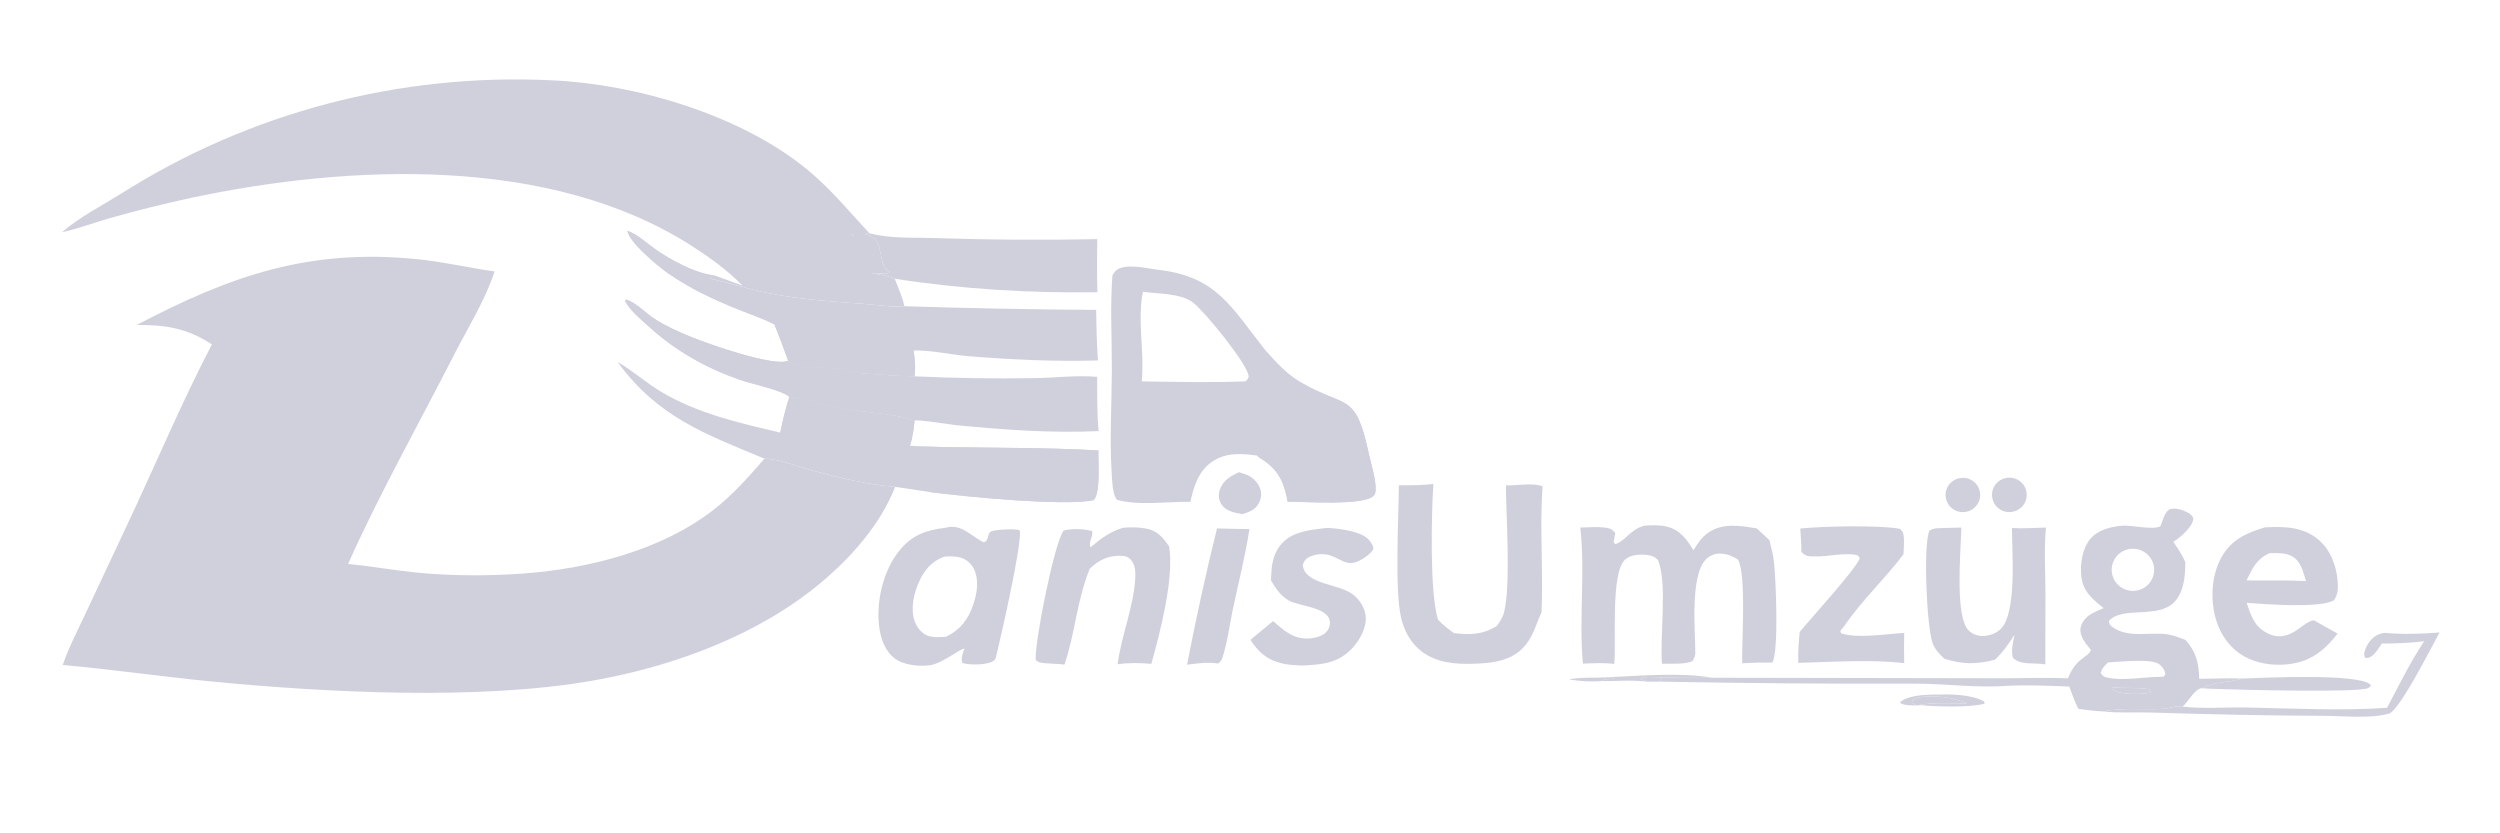
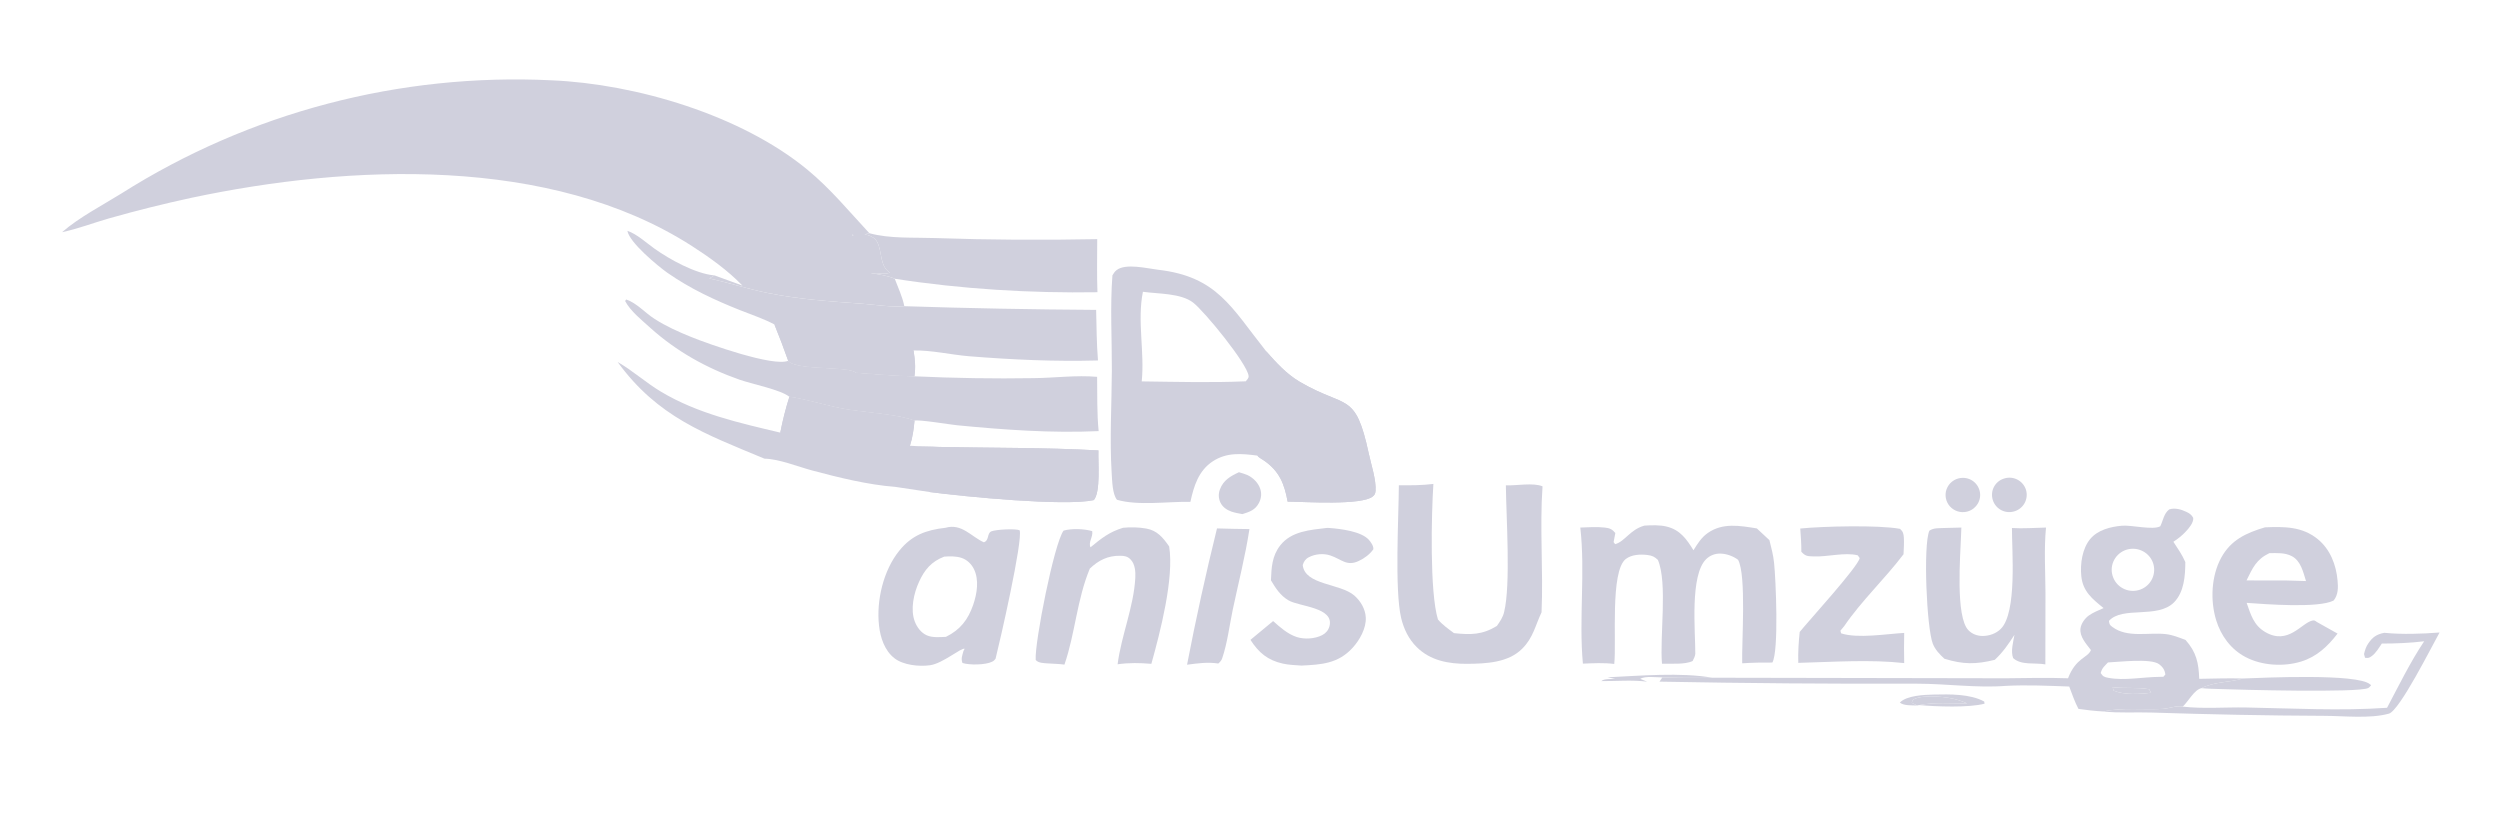
<svg xmlns="http://www.w3.org/2000/svg" width="120" zoomAndPan="magnify" viewBox="0 0 90 30" height="40" preserveAspectRatio="xMidYMid meet">
  <defs>
    <clipPath id="7ac7cd357a">
      <path d="M 2 2.074 L 33 2.074 L 33 12 L 2 12 Z M 2 2.074 " clip-rule="nonzero" />
    </clipPath>
  </defs>
-   <path fill="#d0d0dd" d="M 4.922 11.699 C 8.301 9.922 11.141 8.934 15.035 9.332 C 15.965 9.426 16.883 9.641 17.805 9.773 C 17.48 10.785 16.836 11.812 16.352 12.762 C 15.078 15.258 13.676 17.746 12.531 20.301 C 13.332 20.379 14.125 20.523 14.926 20.605 C 16.234 20.738 17.602 20.742 18.91 20.641 C 21.223 20.465 23.832 19.797 25.68 18.359 C 26.375 17.82 26.949 17.172 27.52 16.512 C 28.043 16.52 28.727 16.801 29.242 16.938 C 30.191 17.191 31.246 17.453 32.227 17.527 C 31.684 18.898 30.645 20.066 29.52 21.004 C 27.258 22.883 24.227 23.992 21.352 24.5 C 17.25 25.223 11.723 24.934 7.594 24.531 C 5.812 24.359 4.039 24.098 2.258 23.941 C 2.477 23.301 2.812 22.66 3.098 22.047 L 4.598 18.852 C 5.609 16.707 6.535 14.492 7.629 12.398 C 6.742 11.82 5.973 11.691 4.922 11.699 Z M 4.922 11.699 " fill-opacity="1" fill-rule="nonzero" />
  <g clip-path="url(#7ac7cd357a)">
    <path fill="#d0d0dd" d="M 2.234 8.359 C 2.848 7.824 3.676 7.398 4.371 6.965 C 8.98 4.047 14.391 2.625 19.852 2.891 C 22.906 3.02 26.684 4.148 29.062 6.105 C 29.906 6.801 30.559 7.602 31.297 8.395 C 31.109 8.445 30.93 8.465 30.738 8.48 L 30.691 8.438 L 30.68 8.496 C 30.684 8.492 30.688 8.492 30.691 8.488 C 30.855 8.398 31.031 8.402 31.207 8.453 C 31.367 8.5 31.496 8.562 31.578 8.711 C 31.766 9.062 31.66 9.578 32.035 9.812 C 31.875 9.895 31.543 9.82 31.344 9.828 C 31.629 9.883 31.945 9.914 32.211 10.035 C 32.328 10.348 32.492 10.691 32.555 11.023 C 32.082 11.066 31.52 10.969 31.043 10.934 C 29.895 10.852 28.762 10.777 27.633 10.547 C 26.922 10.402 26.242 10.18 25.535 10.023 L 25.723 9.914 L 26.727 10.281 C 26.211 9.742 25.535 9.258 24.902 8.852 C 19.805 5.586 12.582 5.914 6.891 7.121 C 5.898 7.336 4.91 7.582 3.934 7.859 C 3.363 8.023 2.816 8.234 2.234 8.359 Z M 2.234 8.359 " fill-opacity="1" fill-rule="nonzero" />
  </g>
  <path fill="#d0d0dd" d="M 42.855 18.066 C 42.047 18.051 40.973 18.215 40.211 17.992 C 40.043 17.785 40.039 17.301 40.02 17.031 C 39.945 15.816 40.02 14.555 40.027 13.336 C 40.031 12.203 39.961 11.043 40.047 9.914 C 40.086 9.844 40.133 9.773 40.199 9.723 C 40.527 9.469 41.293 9.664 41.691 9.711 C 43.824 9.957 44.328 11.07 45.582 12.645 C 45.953 13.062 46.305 13.457 46.793 13.746 C 48.477 14.734 48.789 14.066 49.277 16.332 C 49.359 16.715 49.547 17.281 49.52 17.664 C 49.512 17.762 49.5 17.801 49.426 17.867 C 49.035 18.207 46.926 18.059 46.355 18.059 C 46.238 17.414 46.055 16.957 45.496 16.574 C 45.426 16.523 45.312 16.473 45.266 16.402 C 44.699 16.328 44.168 16.277 43.664 16.605 C 43.148 16.941 42.977 17.5 42.855 18.066 Z M 41.102 13.73 C 42.348 13.746 43.602 13.781 44.848 13.727 C 44.895 13.664 44.961 13.613 44.949 13.531 C 44.902 13.094 43.352 11.195 42.949 10.891 C 42.508 10.551 41.684 10.582 41.145 10.504 C 40.934 11.551 41.211 12.676 41.102 13.73 Z M 41.102 13.73 " fill-opacity="1" fill-rule="nonzero" />
  <path fill="#d0d0dd" d="M 45.582 12.645 C 45.953 13.062 46.305 13.457 46.793 13.746 C 48.477 14.734 48.789 14.066 49.277 16.332 C 49.359 16.715 49.547 17.281 49.52 17.664 C 49.512 17.762 49.5 17.801 49.426 17.867 C 49.035 18.207 46.926 18.059 46.355 18.059 C 46.238 17.414 46.055 16.957 45.496 16.574 C 45.426 16.523 45.312 16.473 45.266 16.402 C 45.285 16.363 45.332 16.344 45.367 16.32 C 45.715 16.512 45.973 16.781 46.184 17.113 C 46.281 17.027 46.387 16.949 46.484 16.859 C 46.938 16.418 47.082 15.184 47.09 14.586 C 47.098 13.789 46.379 13.711 45.91 13.23 C 45.754 13.07 45.578 12.875 45.582 12.645 Z M 45.582 12.645 " fill-opacity="1" fill-rule="nonzero" />
  <path fill="#d0d0dd" d="M 22.234 13.031 C 22.777 13.344 23.254 13.777 23.797 14.102 C 25.117 14.891 26.609 15.223 28.09 15.574 C 28.176 15.137 28.281 14.715 28.418 14.285 C 29.238 14.41 30.016 14.703 30.844 14.789 C 31.449 14.875 32.375 14.938 32.922 15.145 C 32.895 15.461 32.852 15.746 32.758 16.047 C 33.117 16.078 33.48 16.055 33.836 16.09 C 35.734 16.129 37.648 16.109 39.543 16.215 C 39.527 16.633 39.629 17.719 39.375 18.004 C 38.32 18.23 34.766 17.883 33.48 17.715 L 32.227 17.527 C 31.246 17.453 30.191 17.191 29.242 16.938 C 28.727 16.801 28.043 16.52 27.52 16.512 C 25.375 15.617 23.676 15.016 22.234 13.031 Z M 22.234 13.031 " fill-opacity="1" fill-rule="nonzero" />
  <path fill="#d0d0dd" d="M 33.836 16.09 C 35.734 16.129 37.648 16.109 39.543 16.215 C 39.527 16.633 39.629 17.719 39.375 18.004 C 38.32 18.23 34.766 17.883 33.48 17.715 L 33.582 17.578 C 34.328 17.504 35.094 17.84 35.836 17.77 C 35.691 17.289 36.027 16.984 36 16.523 C 35.605 15.82 34.395 16.547 33.848 16.098 C 33.844 16.094 33.84 16.094 33.836 16.09 Z M 33.836 16.09 " fill-opacity="1" fill-rule="nonzero" />
  <path fill="#d0d0dd" d="M 28.418 14.285 C 29.238 14.41 30.016 14.703 30.844 14.789 C 31.449 14.875 32.375 14.938 32.922 15.145 C 32.895 15.461 32.852 15.746 32.758 16.047 C 32.363 15.957 31.879 15.973 31.469 15.941 C 30.352 15.855 29.191 15.797 28.09 15.574 C 28.176 15.137 28.281 14.715 28.418 14.285 Z M 28.418 14.285 " fill-opacity="1" fill-rule="nonzero" />
  <path fill="#d0d0dd" d="M 27.879 11.68 C 27.488 11.473 27.047 11.328 26.637 11.164 C 25.715 10.797 24.852 10.395 24.031 9.824 C 23.684 9.578 22.656 8.73 22.586 8.309 C 22.934 8.43 23.258 8.734 23.559 8.949 C 24.102 9.336 25.023 9.848 25.711 9.914 L 25.723 9.914 L 25.535 10.023 C 26.242 10.18 26.922 10.402 27.633 10.547 C 28.762 10.777 29.895 10.852 31.043 10.934 C 31.52 10.969 32.082 11.066 32.555 11.023 C 34.855 11.098 37.16 11.141 39.461 11.156 C 39.477 11.762 39.477 12.371 39.527 12.977 C 37.961 13.02 36.434 12.949 34.875 12.824 C 34.234 12.77 33.52 12.602 32.887 12.617 C 32.938 12.941 32.969 13.219 32.918 13.547 C 32.219 13.531 31.516 13.469 30.816 13.418 C 30.578 13.164 28.688 13.348 28.375 12.988 C 28.219 12.547 28.055 12.109 27.879 11.68 Z M 27.879 11.68 " fill-opacity="1" fill-rule="nonzero" />
  <path fill="#d0d0dd" d="M 28.281 11.625 C 29.547 12.227 31.492 12.328 32.887 12.617 C 32.938 12.941 32.969 13.219 32.918 13.547 C 32.219 13.531 31.516 13.469 30.816 13.418 C 30.578 13.164 28.688 13.348 28.375 12.988 C 28.219 12.547 28.055 12.109 27.879 11.68 Z M 28.281 11.625 " fill-opacity="1" fill-rule="nonzero" />
-   <path fill="#d0d0dd" d="M 27.879 11.68 C 27.488 11.473 27.047 11.328 26.637 11.164 C 25.715 10.797 24.852 10.395 24.031 9.824 C 23.684 9.578 22.656 8.73 22.586 8.309 C 22.934 8.43 23.258 8.734 23.559 8.949 C 24.102 9.336 25.023 9.848 25.711 9.914 L 25.723 9.914 L 25.535 10.023 C 25.168 9.875 24.848 9.727 24.441 9.73 L 24.43 9.863 C 25.328 10.578 27.16 11.348 28.281 11.625 Z M 27.879 11.68 " fill-opacity="1" fill-rule="nonzero" />
  <path fill="#d0d0dd" d="M 75.73 21.891 C 75.324 21.562 74.98 21.293 74.926 20.734 C 74.883 20.297 74.961 19.75 75.246 19.406 C 75.516 19.078 75.98 18.961 76.391 18.926 C 76.734 18.895 77.512 19.094 77.77 18.945 C 77.875 18.734 77.895 18.492 78.09 18.34 C 78.289 18.273 78.523 18.336 78.707 18.426 C 78.82 18.48 78.898 18.531 78.957 18.645 C 78.969 18.82 78.809 19.008 78.691 19.133 C 78.559 19.277 78.41 19.395 78.242 19.504 C 78.398 19.742 78.559 19.973 78.672 20.234 C 78.668 20.727 78.633 21.312 78.262 21.688 C 77.66 22.285 76.414 21.809 75.922 22.352 C 75.941 22.48 75.945 22.496 76.051 22.574 C 76.59 22.973 77.348 22.758 77.969 22.828 C 78.211 22.855 78.453 22.953 78.68 23.039 C 79.07 23.477 79.152 23.867 79.172 24.438 C 79.691 24.43 80.223 24.41 80.742 24.426 C 80.238 24.578 79.742 24.531 79.254 24.773 C 78.988 24.832 78.781 25.254 78.578 25.438 C 78.367 25.387 78.086 25.508 77.863 25.52 C 77.168 25.562 76.395 25.465 75.719 25.613 C 75.418 25.598 75.121 25.562 74.824 25.52 C 74.688 25.262 74.594 24.984 74.492 24.715 C 73.734 24.688 72.977 24.652 72.215 24.691 C 71.176 24.773 70.062 24.613 69.016 24.613 C 65.922 24.621 62.832 24.598 59.742 24.539 L 59.844 24.387 C 60.441 24.406 61.043 24.41 61.641 24.398 L 72.211 24.418 C 72.957 24.41 73.703 24.391 74.449 24.418 C 74.734 23.672 75.168 23.684 75.273 23.402 C 75.105 23.18 74.859 22.922 74.898 22.621 C 74.922 22.445 75.055 22.262 75.195 22.16 C 75.352 22.047 75.555 21.969 75.73 21.891 Z M 77.066 21.219 C 77.461 21.066 77.652 20.621 77.496 20.23 C 77.336 19.84 76.887 19.652 76.492 19.812 C 76.105 19.973 75.918 20.41 76.078 20.797 C 76.234 21.184 76.676 21.371 77.066 21.219 Z M 77.742 24.367 L 77.883 24.363 L 77.953 24.281 C 77.93 24.113 77.859 24.012 77.727 23.91 C 77.426 23.691 76.281 23.832 75.887 23.848 C 75.754 23.988 75.676 24.043 75.625 24.23 C 75.707 24.355 75.754 24.375 75.902 24.402 C 76.473 24.512 77.156 24.371 77.742 24.367 Z M 77.441 24.938 L 77.367 24.812 C 76.934 24.734 76.488 24.793 76.055 24.738 L 76.09 24.863 C 76.473 25.023 77.035 24.992 77.441 24.938 Z M 77.441 24.938 " fill-opacity="1" fill-rule="nonzero" />
  <path fill="#d0d0dd" d="M 76.055 24.738 C 76.488 24.793 76.934 24.734 77.367 24.812 L 77.441 24.938 C 77.035 24.992 76.473 25.023 76.09 24.863 Z M 76.055 24.738 " fill-opacity="1" fill-rule="nonzero" />
  <path fill="#d0d0dd" d="M 28.418 14.285 C 28.109 14.031 27.066 13.824 26.621 13.668 C 25.43 13.25 24.352 12.648 23.414 11.805 C 23.105 11.523 22.699 11.207 22.504 10.836 L 22.543 10.781 C 22.926 10.91 23.23 11.27 23.57 11.484 C 23.977 11.746 24.441 11.953 24.887 12.133 C 25.523 12.391 27.84 13.211 28.375 12.988 C 28.688 13.348 30.578 13.164 30.816 13.418 C 31.516 13.469 32.219 13.531 32.918 13.547 C 34.352 13.613 35.785 13.637 37.219 13.613 C 37.977 13.605 38.738 13.5 39.496 13.566 C 39.504 14.215 39.488 14.875 39.551 15.52 C 37.848 15.598 36.148 15.473 34.453 15.309 C 34.227 15.289 33.043 15.09 32.922 15.145 C 32.375 14.938 31.449 14.875 30.844 14.789 C 30.016 14.703 29.238 14.41 28.418 14.285 Z M 28.418 14.285 " fill-opacity="1" fill-rule="nonzero" />
-   <path fill="#d0d0dd" d="M 28.418 14.285 C 28.109 14.031 27.066 13.824 26.621 13.668 C 25.43 13.25 24.352 12.648 23.414 11.805 C 23.105 11.523 22.699 11.207 22.504 10.836 L 22.543 10.781 C 22.926 10.91 23.23 11.27 23.57 11.484 C 23.977 11.746 24.441 11.953 24.887 12.133 C 25.523 12.391 27.84 13.211 28.375 12.988 C 28.688 13.348 30.578 13.164 30.816 13.418 C 30.637 13.551 30.043 13.441 29.809 13.406 C 29.375 13.344 28.789 13.152 28.363 13.223 C 28.16 13.398 28.031 13.645 27.891 13.867 L 27.891 13.945 C 28.312 14.082 28.738 14.223 29.168 14.336 C 29.625 14.457 30.488 14.465 30.844 14.789 C 30.016 14.703 29.238 14.41 28.418 14.285 Z M 28.418 14.285 " fill-opacity="1" fill-rule="nonzero" />
  <path fill="#d0d0dd" d="M 59.199 18.922 C 59.449 18.906 59.758 18.895 60 18.957 C 60.484 19.074 60.719 19.41 60.965 19.809 C 61.109 19.578 61.25 19.348 61.48 19.188 C 62.02 18.809 62.641 18.926 63.246 19.023 L 63.699 19.445 C 63.766 19.715 63.84 19.988 63.867 20.266 C 63.93 20.855 64.043 23.438 63.805 23.852 C 63.445 23.848 63.082 23.855 62.719 23.879 C 62.699 23.105 62.875 20.699 62.57 20.152 C 62.398 20.023 62.156 19.934 61.941 19.93 C 61.746 19.922 61.566 19.992 61.426 20.125 C 60.828 20.703 61.035 22.734 61.031 23.539 C 61.02 23.637 60.977 23.711 60.934 23.797 C 60.648 23.934 60.148 23.883 59.832 23.895 C 59.746 22.918 60.039 20.988 59.684 20.156 C 59.559 20.039 59.484 20.004 59.309 19.98 C 59.055 19.949 58.738 19.961 58.527 20.125 C 57.961 20.574 58.199 23.121 58.113 23.902 C 57.738 23.855 57.363 23.875 56.984 23.891 C 56.836 22.273 57.074 20.613 56.891 18.992 C 57.18 18.98 57.484 18.961 57.77 18.992 C 57.949 19.012 58.039 19.051 58.152 19.188 L 58.09 19.516 L 58.145 19.59 C 58.5 19.492 58.68 19.066 59.199 18.922 Z M 59.199 18.922 " fill-opacity="1" fill-rule="nonzero" />
  <path fill="#d0d0dd" d="M 34.039 19 C 34.621 18.832 34.965 19.32 35.418 19.523 C 35.621 19.453 35.523 19.203 35.688 19.129 C 35.848 19.062 36.555 19.023 36.707 19.09 C 36.832 19.445 35.992 23.117 35.84 23.715 C 35.809 23.758 35.77 23.797 35.719 23.82 C 35.484 23.941 34.898 23.949 34.648 23.867 C 34.59 23.695 34.641 23.609 34.684 23.438 L 34.727 23.355 C 34.605 23.309 33.938 23.887 33.48 23.949 C 33.09 24.004 32.52 23.945 32.203 23.699 C 31.844 23.422 31.691 22.949 31.645 22.52 C 31.543 21.625 31.801 20.531 32.375 19.824 C 32.824 19.266 33.344 19.078 34.039 19 Z M 34.055 22.926 C 34.57 22.672 34.852 22.305 35.035 21.773 C 35.172 21.375 35.254 20.879 35.062 20.488 C 34.969 20.301 34.812 20.148 34.609 20.082 C 34.414 20.02 34.191 20.023 33.992 20.039 C 33.535 20.211 33.281 20.512 33.086 20.945 C 32.895 21.359 32.766 21.941 32.934 22.379 C 33.012 22.582 33.16 22.781 33.363 22.871 C 33.562 22.961 33.84 22.938 34.055 22.926 Z M 34.055 22.926 " fill-opacity="1" fill-rule="nonzero" />
  <path fill="#d0d0dd" d="M 50.359 17.469 C 50.777 17.473 51.184 17.473 51.602 17.422 C 51.531 18.492 51.465 21.32 51.766 22.301 C 51.93 22.496 52.141 22.641 52.344 22.793 C 52.941 22.855 53.355 22.859 53.887 22.535 C 53.996 22.379 54.105 22.223 54.148 22.035 C 54.391 21.047 54.223 18.617 54.211 17.473 C 54.582 17.488 55.195 17.367 55.531 17.508 C 55.426 19.016 55.562 20.535 55.496 22.043 C 55.27 22.52 55.195 22.961 54.797 23.355 C 54.293 23.859 53.5 23.891 52.824 23.898 C 52.156 23.902 51.496 23.785 51.004 23.297 C 50.711 23.008 50.535 22.641 50.441 22.246 C 50.203 21.227 50.352 18.645 50.359 17.469 Z M 50.359 17.469 " fill-opacity="1" fill-rule="nonzero" />
  <path fill="#d0d0dd" d="M 81.539 18.984 C 82.234 18.957 82.879 18.949 83.445 19.414 C 83.891 19.781 84.102 20.34 84.152 20.895 C 84.176 21.145 84.18 21.418 84.008 21.621 C 83.457 21.902 81.547 21.75 80.879 21.703 C 81.027 22.125 81.133 22.508 81.543 22.75 C 82.371 23.242 82.852 22.426 83.246 22.34 C 83.328 22.324 83.344 22.348 83.406 22.391 L 84.152 22.809 C 83.801 23.266 83.406 23.641 82.84 23.816 C 82.211 24.008 81.43 23.965 80.844 23.656 C 80.312 23.379 79.953 22.887 79.781 22.324 C 79.566 21.621 79.605 20.738 79.961 20.082 C 80.312 19.438 80.855 19.188 81.539 18.984 Z M 80.875 20.895 L 82.336 20.898 L 83.016 20.918 C 82.914 20.594 82.832 20.195 82.508 20.023 C 82.262 19.891 81.965 19.91 81.695 19.914 C 81.223 20.141 81.094 20.449 80.875 20.895 Z M 80.875 20.895 " fill-opacity="1" fill-rule="nonzero" />
  <path fill="#d0d0dd" d="M 31.297 8.395 C 32.023 8.598 32.906 8.543 33.66 8.57 C 35.605 8.637 37.555 8.648 39.5 8.609 C 39.5 9.246 39.484 9.883 39.508 10.52 C 37.102 10.559 34.586 10.406 32.211 10.035 C 31.945 9.914 31.629 9.883 31.344 9.828 C 31.543 9.82 31.875 9.895 32.035 9.812 C 31.66 9.578 31.766 9.062 31.578 8.711 C 31.496 8.562 31.367 8.5 31.207 8.453 C 31.031 8.402 30.855 8.398 30.691 8.488 C 30.688 8.492 30.684 8.492 30.68 8.496 L 30.691 8.438 L 30.738 8.48 C 30.93 8.465 31.109 8.445 31.297 8.395 Z M 31.297 8.395 " fill-opacity="1" fill-rule="nonzero" />
  <path fill="#d0d0dd" d="M 40.43 19 C 40.707 18.973 40.988 18.98 41.262 19.027 C 41.664 19.098 41.871 19.359 42.09 19.672 C 42.273 20.812 41.766 22.762 41.449 23.898 C 41.031 23.863 40.652 23.855 40.234 23.914 C 40.367 22.875 40.816 21.848 40.871 20.801 C 40.883 20.586 40.863 20.309 40.707 20.148 C 40.602 20.031 40.484 20.008 40.332 20.008 C 39.883 20 39.551 20.168 39.234 20.469 C 38.766 21.594 38.711 22.789 38.32 23.926 C 38.121 23.898 37.926 23.898 37.73 23.883 C 37.578 23.871 37.383 23.875 37.285 23.758 C 37.242 23.141 37.949 19.555 38.289 19.102 C 38.578 19.02 39.031 19.035 39.32 19.121 C 39.355 19.336 39.172 19.512 39.258 19.703 C 39.652 19.379 39.93 19.152 40.43 19 Z M 40.43 19 " fill-opacity="1" fill-rule="nonzero" />
  <path fill="#d0d0dd" d="M 72.43 19.008 C 72.832 19.035 73.25 19 73.656 18.992 C 73.582 19.758 73.633 20.566 73.637 21.336 L 73.633 23.918 C 73.246 23.848 72.77 23.961 72.473 23.691 C 72.379 23.441 72.477 23.109 72.52 22.855 C 72.301 23.191 72.109 23.477 71.812 23.754 C 71.125 23.922 70.68 23.922 70 23.715 C 69.828 23.559 69.668 23.391 69.582 23.176 C 69.359 22.609 69.23 19.625 69.457 19.105 C 69.621 18.996 69.789 19.02 69.984 19.008 L 70.609 18.992 C 70.605 19.09 70.602 19.184 70.598 19.277 C 70.574 19.988 70.391 22.203 70.863 22.688 C 71 22.828 71.176 22.891 71.367 22.895 C 71.609 22.895 71.855 22.812 72.027 22.641 C 72.621 22.051 72.426 19.812 72.43 19.008 Z M 72.43 19.008 " fill-opacity="1" fill-rule="nonzero" />
  <path fill="#d0d0dd" d="M 64.809 19.027 C 65.621 18.945 67.645 18.895 68.402 19.039 C 68.512 19.137 68.527 19.211 68.539 19.359 C 68.551 19.555 68.535 19.758 68.527 19.953 C 67.859 20.836 67.012 21.629 66.395 22.535 L 66.254 22.707 L 66.281 22.801 C 66.883 22.996 67.914 22.82 68.551 22.785 C 68.543 23.148 68.543 23.508 68.551 23.871 C 67.316 23.734 65.984 23.832 64.738 23.863 C 64.727 23.484 64.75 23.125 64.789 22.75 C 65.125 22.336 66.898 20.395 66.949 20.09 L 66.879 19.992 C 66.418 19.871 65.781 20.055 65.285 20.031 C 65.062 20.023 64.996 20.023 64.848 19.863 C 64.852 19.582 64.828 19.305 64.809 19.027 Z M 64.809 19.027 " fill-opacity="1" fill-rule="nonzero" />
  <path fill="#d0d0dd" d="M 47.777 19.004 C 47.809 19.004 47.84 19.004 47.867 19.008 C 48.266 19.039 49.02 19.129 49.285 19.441 C 49.359 19.531 49.449 19.648 49.441 19.773 C 49.32 19.949 49.117 20.102 48.922 20.191 C 48.484 20.406 48.293 20.129 47.891 19.996 C 47.648 19.914 47.348 19.941 47.121 20.059 C 46.996 20.121 46.941 20.211 46.898 20.34 C 46.973 21.07 48.25 20.996 48.758 21.441 C 48.984 21.641 49.152 21.922 49.168 22.23 C 49.188 22.617 48.949 23.043 48.691 23.324 C 48.172 23.891 47.57 23.926 46.852 23.961 C 46.633 23.945 46.402 23.938 46.188 23.891 C 45.633 23.77 45.312 23.492 45.016 23.035 L 45.832 22.359 C 46.09 22.586 46.352 22.824 46.684 22.934 C 46.965 23.023 47.336 23 47.602 22.863 C 47.727 22.797 47.82 22.691 47.859 22.551 C 48.051 21.859 46.766 21.84 46.387 21.613 C 46.09 21.438 45.926 21.18 45.754 20.891 C 45.773 20.438 45.789 20.02 46.086 19.637 C 46.492 19.117 47.172 19.078 47.777 19.004 Z M 47.777 19.004 " fill-opacity="1" fill-rule="nonzero" />
  <path fill="#d0d0dd" d="M 43.812 19.023 C 44.199 19.039 44.59 19.039 44.98 19.047 C 44.832 20.016 44.582 20.988 44.379 21.949 C 44.262 22.512 44.184 23.156 44 23.695 C 43.977 23.773 43.918 23.836 43.859 23.887 C 43.48 23.828 43.113 23.879 42.734 23.93 C 43.051 22.285 43.41 20.648 43.812 19.023 Z M 43.812 19.023 " fill-opacity="1" fill-rule="nonzero" />
  <path fill="#d0d0dd" d="M 85.832 22.781 C 86.484 22.844 87.172 22.82 87.824 22.77 C 87.57 23.219 86.387 25.586 86 25.691 C 85.312 25.883 84.375 25.77 83.656 25.77 C 81.586 25.762 79.527 25.719 77.461 25.652 C 76.883 25.633 76.289 25.676 75.719 25.613 C 76.395 25.465 77.168 25.562 77.863 25.52 C 78.086 25.508 78.367 25.387 78.578 25.438 C 79.305 25.523 80.105 25.457 80.844 25.469 C 82.527 25.5 84.254 25.598 85.934 25.48 C 86.359 24.68 86.766 23.84 87.27 23.086 C 86.758 23.148 86.262 23.168 85.746 23.168 C 85.648 23.312 85.531 23.512 85.391 23.613 C 85.293 23.688 85.258 23.695 85.141 23.68 L 85.105 23.547 C 85.137 23.41 85.176 23.281 85.258 23.164 C 85.414 22.934 85.559 22.836 85.832 22.781 Z M 85.832 22.781 " fill-opacity="1" fill-rule="nonzero" />
  <path fill="#d0d0dd" d="M 80.742 24.426 C 81.504 24.398 84.867 24.238 85.324 24.637 C 85.34 24.645 85.352 24.66 85.359 24.672 C 85.332 24.699 85.289 24.754 85.254 24.77 C 84.902 24.945 80.602 24.832 79.891 24.805 C 79.68 24.797 79.465 24.797 79.254 24.773 C 79.742 24.531 80.238 24.578 80.742 24.426 Z M 80.742 24.426 " fill-opacity="1" fill-rule="nonzero" />
  <path fill="#d0d0dd" d="M 44.602 17 C 44.707 17.031 44.816 17.062 44.914 17.105 C 45.113 17.199 45.297 17.383 45.367 17.594 C 45.426 17.762 45.406 17.941 45.324 18.102 C 45.191 18.359 44.988 18.426 44.727 18.508 C 44.598 18.484 44.457 18.461 44.332 18.418 C 44.164 18.359 44.012 18.254 43.934 18.09 C 43.863 17.934 43.859 17.773 43.918 17.617 C 44.043 17.285 44.297 17.141 44.602 17 Z M 44.602 17 " fill-opacity="1" fill-rule="nonzero" />
  <path fill="#d0d0dd" d="M 72.148 17.227 C 72.477 17.121 72.828 17.301 72.934 17.629 C 73.035 17.957 72.855 18.305 72.523 18.406 C 72.195 18.512 71.844 18.328 71.742 18.004 C 71.637 17.676 71.816 17.328 72.148 17.227 Z M 72.148 17.227 " fill-opacity="1" fill-rule="nonzero" />
  <path fill="#d0d0dd" d="M 70.66 17.203 C 70.992 17.199 71.266 17.457 71.285 17.789 C 71.301 18.117 71.055 18.402 70.723 18.434 C 70.496 18.457 70.273 18.352 70.145 18.164 C 70.02 17.977 70.004 17.73 70.113 17.531 C 70.219 17.332 70.43 17.203 70.66 17.203 Z M 70.66 17.203 " fill-opacity="1" fill-rule="nonzero" />
  <path fill="#d0d0dd" d="M 69.016 25.398 C 68.84 25.391 68.531 25.41 68.395 25.293 C 68.641 25.035 69.277 25.012 69.625 25.004 C 70.188 24.992 70.922 24.977 71.43 25.254 L 71.445 25.332 C 70.883 25.484 69.688 25.438 69.09 25.383 C 69.617 25.273 70.273 25.328 70.816 25.324 C 70.723 25.281 70.625 25.242 70.523 25.211 C 70.145 25.082 69.254 24.988 68.891 25.176 C 68.848 25.195 68.84 25.254 68.824 25.301 Z M 69.016 25.398 " fill-opacity="1" fill-rule="nonzero" />
  <path fill="#d0d0dd" d="M 69.016 25.398 L 68.824 25.301 C 68.84 25.254 68.848 25.195 68.891 25.176 C 69.254 24.988 70.145 25.082 70.523 25.211 C 70.625 25.242 70.723 25.281 70.816 25.324 C 70.273 25.328 69.617 25.273 69.09 25.383 Z M 69.016 25.398 " fill-opacity="1" fill-rule="nonzero" />
  <path fill="#d0d0dd" d="M 57.871 24.383 C 59.02 24.328 60.516 24.199 61.641 24.398 C 61.043 24.41 60.441 24.406 59.844 24.387 C 59.637 24.387 59.223 24.328 59.051 24.438 C 59.133 24.473 59.211 24.508 59.297 24.539 C 58.754 24.473 58.191 24.523 57.648 24.52 C 57.742 24.426 58.008 24.449 58.145 24.441 Z M 57.871 24.383 " fill-opacity="1" fill-rule="nonzero" />
-   <path fill="#d0d0dd" d="M 57.648 24.52 C 57.254 24.551 56.863 24.523 56.473 24.457 C 56.945 24.371 57.398 24.41 57.871 24.383 L 58.145 24.441 C 58.008 24.449 57.742 24.426 57.648 24.52 Z M 57.648 24.52 " fill-opacity="1" fill-rule="nonzero" />
-   <path fill="#d0d0dd" d="M 59.297 24.539 C 59.211 24.508 59.133 24.473 59.051 24.438 C 59.223 24.328 59.637 24.387 59.844 24.387 L 59.742 24.539 Z M 59.297 24.539 " fill-opacity="1" fill-rule="nonzero" />
</svg>